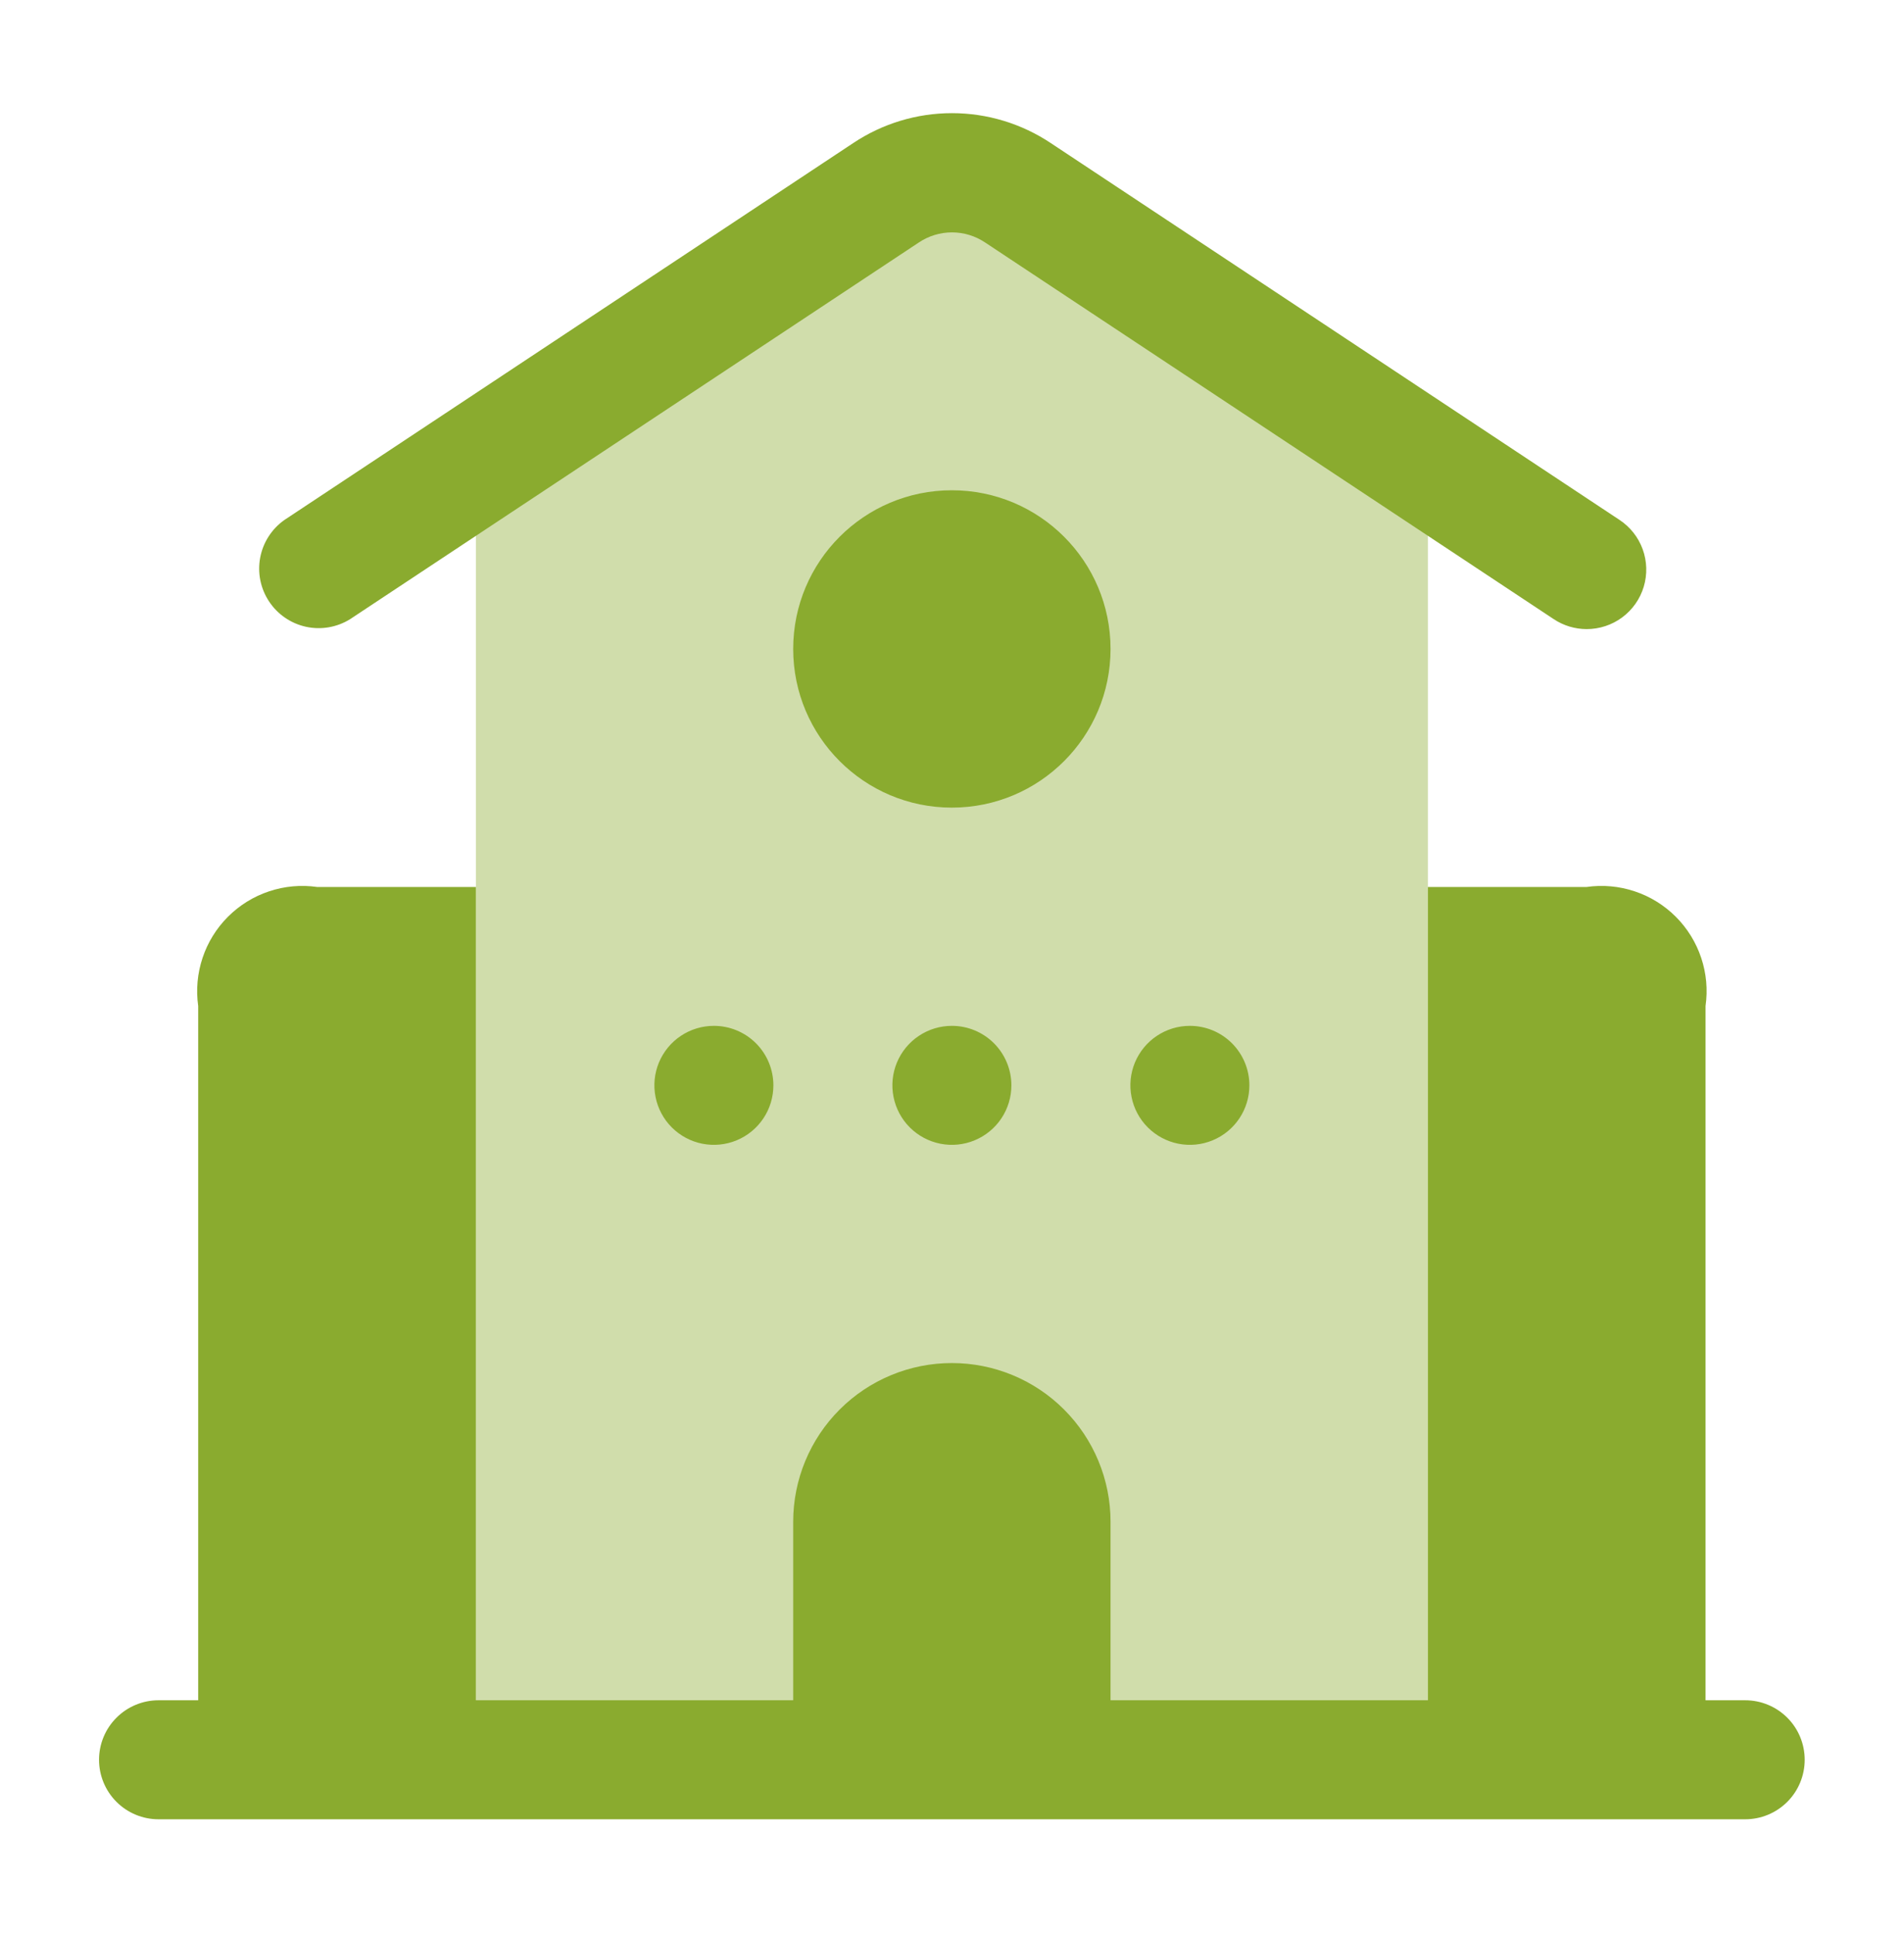
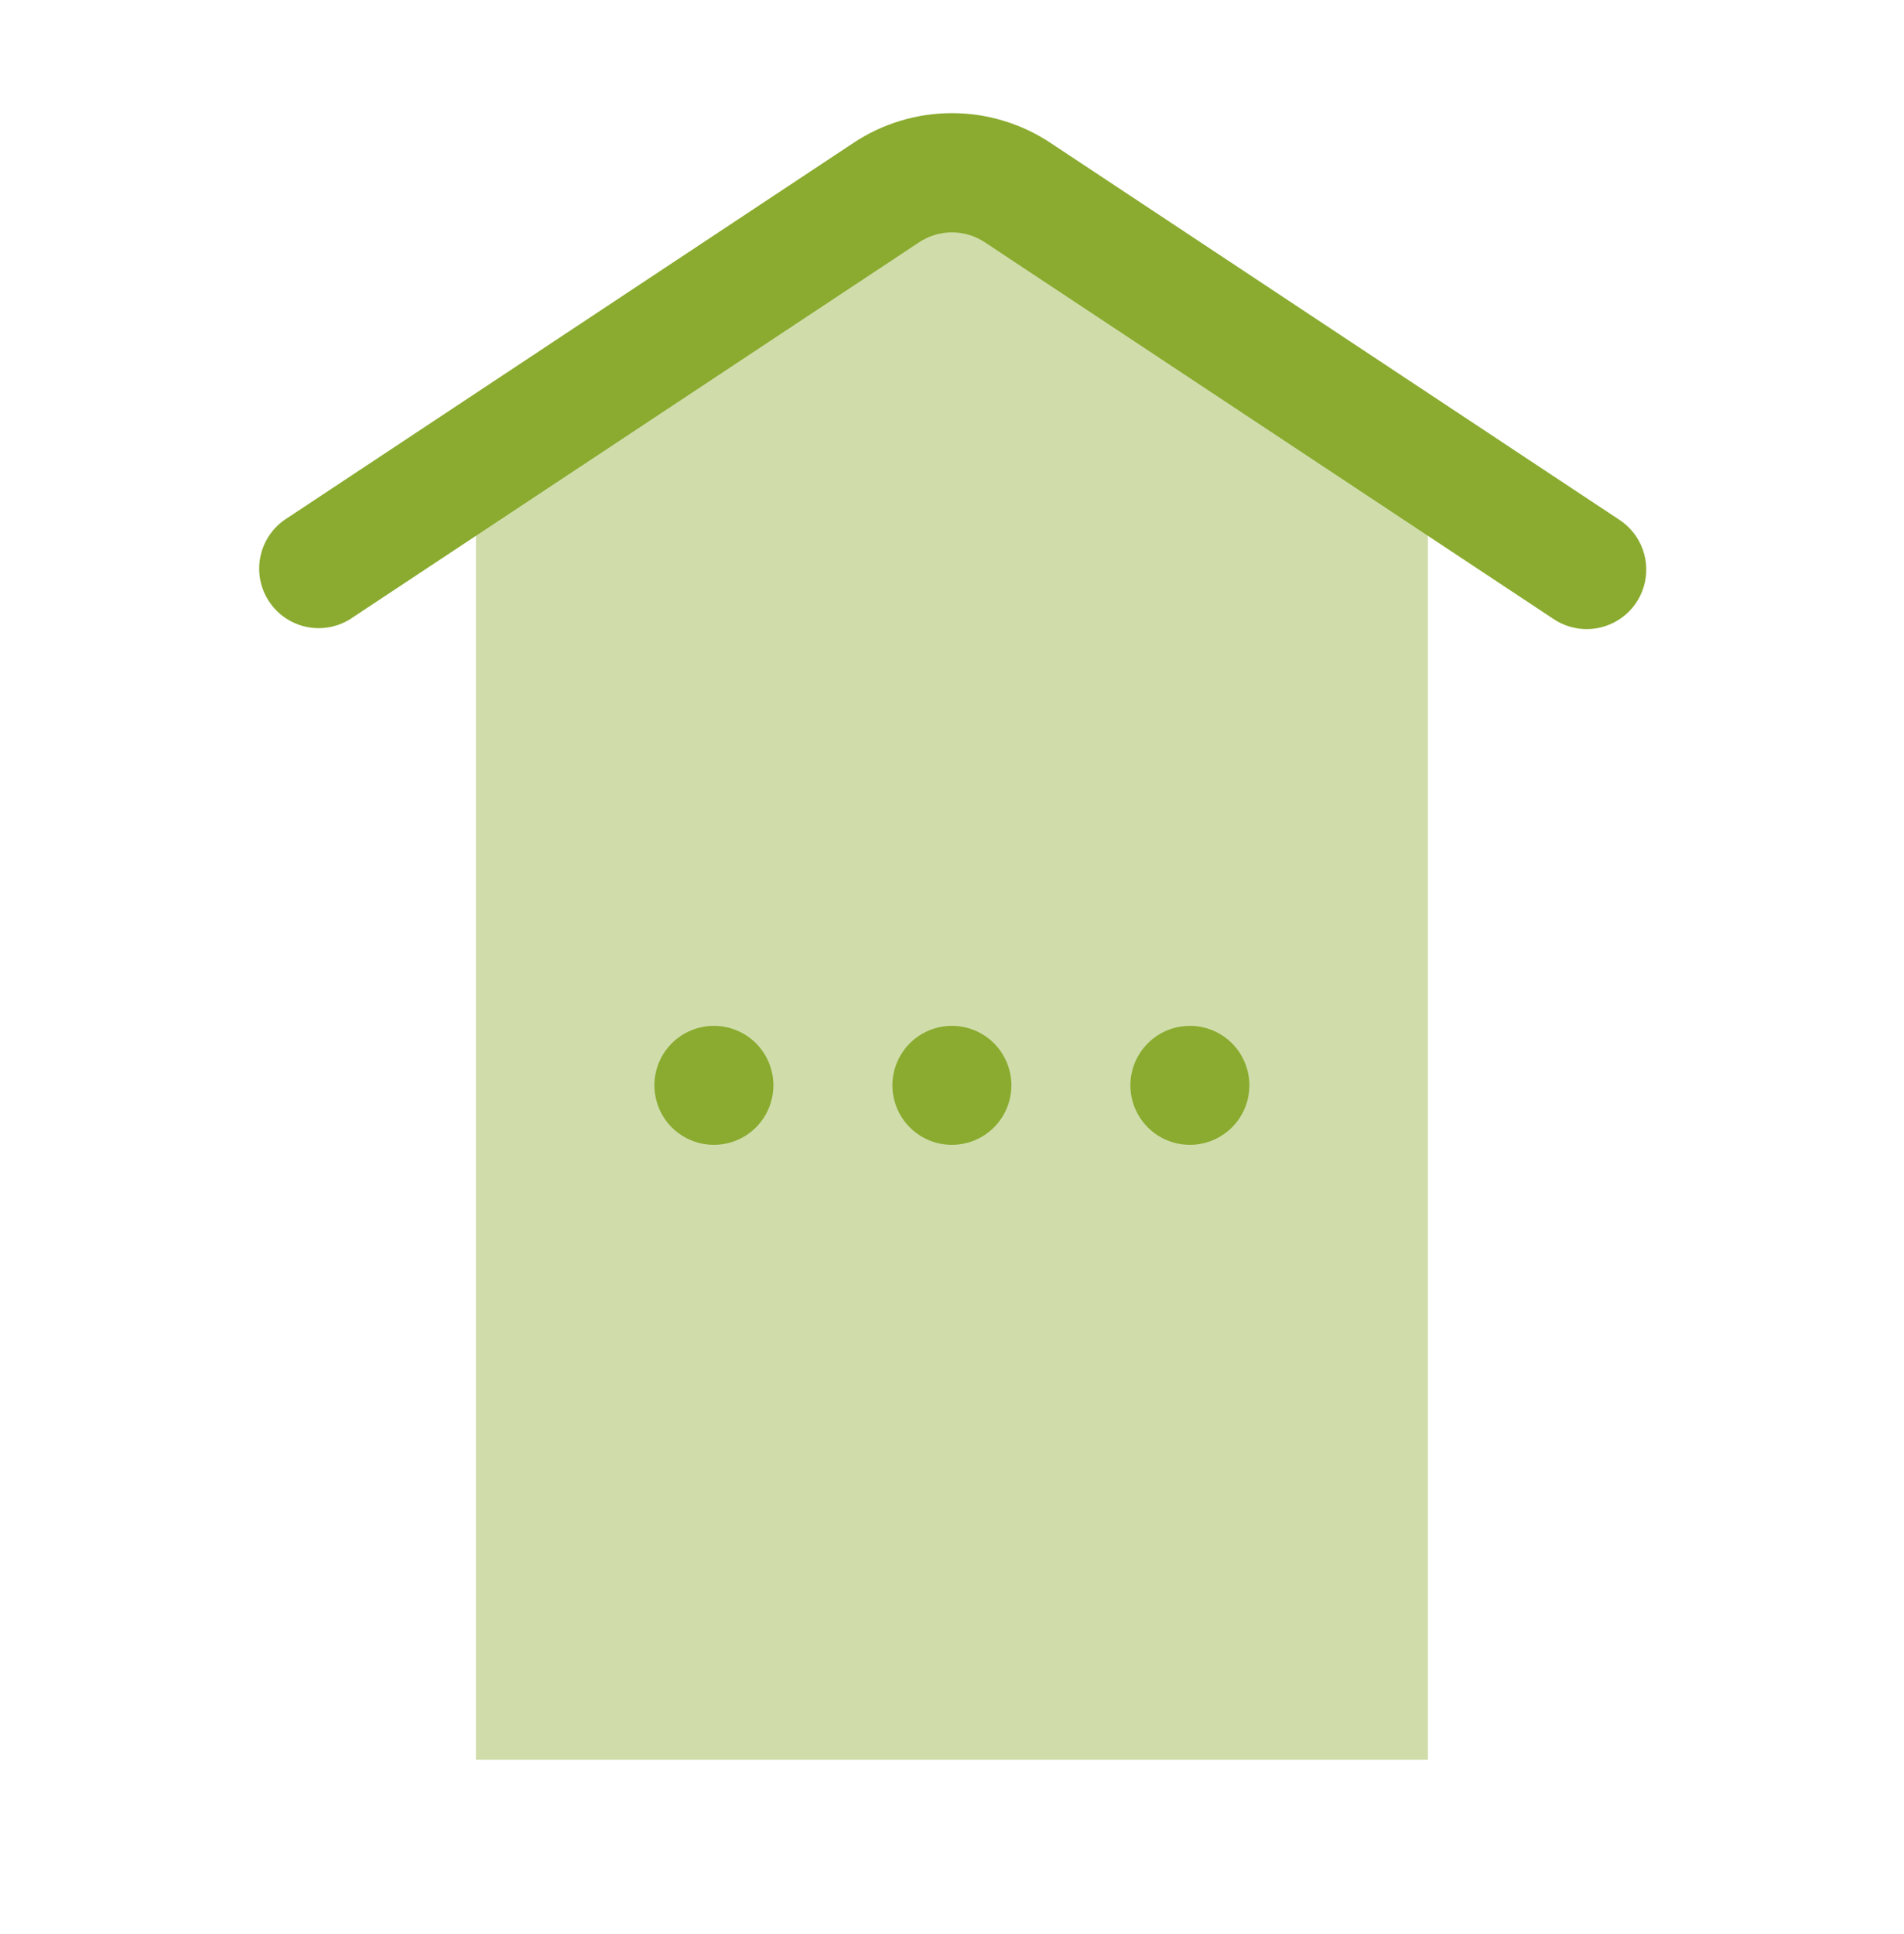
<svg xmlns="http://www.w3.org/2000/svg" width="64" height="65" viewBox="0 0 64 65" fill="none">
  <path opacity="0.4" d="M15.996 15.623L29.783 6.476C30.441 6.045 31.21 5.816 31.996 5.816C32.782 5.816 33.552 6.045 34.209 6.476L47.996 15.623V59.143H15.996V15.623Z" fill="#8AAB2F" />
-   <path d="M31.995 27.143C34.941 27.143 37.329 24.755 37.329 21.81C37.329 18.864 34.941 16.477 31.995 16.477C29.05 16.477 26.662 18.864 26.662 21.81C26.662 24.755 29.05 27.143 31.995 27.143Z" fill="#8AAB2F" />
-   <path d="M58.662 57.143H57.329V33.81C57.407 33.266 57.357 32.712 57.183 32.192C57.009 31.671 56.717 31.198 56.329 30.81C55.941 30.422 55.468 30.129 54.947 29.956C54.426 29.782 53.872 29.732 53.329 29.81H47.996V57.143H37.329V51.143C37.329 49.728 36.767 48.372 35.767 47.372C34.767 46.371 33.41 45.81 31.996 45.81C30.581 45.81 29.225 46.371 28.224 47.372C27.224 48.372 26.662 49.728 26.662 51.143V57.143H15.996V29.81H10.662C10.119 29.732 9.565 29.782 9.045 29.956C8.524 30.129 8.051 30.422 7.663 30.81C7.275 31.198 6.982 31.671 6.809 32.192C6.635 32.712 6.585 33.266 6.662 33.81V57.143H5.329C4.799 57.143 4.29 57.354 3.915 57.729C3.54 58.104 3.329 58.612 3.329 59.143C3.329 59.673 3.54 60.182 3.915 60.557C4.29 60.932 4.799 61.143 5.329 61.143H58.662C59.193 61.143 59.702 60.932 60.077 60.557C60.452 60.182 60.662 59.673 60.662 59.143C60.662 58.612 60.452 58.104 60.077 57.729C59.702 57.354 59.193 57.143 58.662 57.143Z" fill="#8AAB2F" />
  <path d="M53.33 21.143C52.938 21.142 52.555 21.026 52.229 20.81L33.111 8.148C32.782 7.928 32.395 7.81 31.999 7.81C31.603 7.81 31.216 7.928 30.887 8.148L11.767 20.81C11.325 21.084 10.794 21.176 10.285 21.065C9.777 20.954 9.332 20.649 9.045 20.215C8.757 19.781 8.65 19.253 8.746 18.741C8.842 18.23 9.134 17.776 9.559 17.476L28.674 4.812C29.658 4.154 30.815 3.803 31.999 3.803C33.183 3.803 34.34 4.154 35.325 4.812L54.434 17.471C54.794 17.707 55.069 18.054 55.216 18.459C55.363 18.864 55.376 19.306 55.252 19.719C55.128 20.131 54.874 20.493 54.527 20.75C54.181 21.006 53.761 21.144 53.33 21.143Z" fill="#8AAB2F" />
  <path d="M25.996 36.477C25.996 36.872 25.879 37.259 25.659 37.588C25.439 37.917 25.127 38.173 24.762 38.324C24.396 38.476 23.994 38.515 23.606 38.438C23.218 38.361 22.862 38.17 22.582 37.891C22.302 37.611 22.112 37.255 22.035 36.867C21.957 36.479 21.997 36.077 22.148 35.711C22.3 35.346 22.556 35.033 22.885 34.814C23.214 34.594 23.601 34.477 23.996 34.477C24.526 34.477 25.035 34.687 25.41 35.062C25.785 35.437 25.996 35.946 25.996 36.477ZM31.996 34.477C31.601 34.477 31.214 34.594 30.885 34.814C30.556 35.033 30.3 35.346 30.148 35.711C29.997 36.077 29.957 36.479 30.035 36.867C30.112 37.255 30.302 37.611 30.582 37.891C30.862 38.17 31.218 38.361 31.606 38.438C31.994 38.515 32.396 38.476 32.761 38.324C33.127 38.173 33.439 37.917 33.659 37.588C33.879 37.259 33.996 36.872 33.996 36.477C33.996 35.946 33.785 35.437 33.41 35.062C33.035 34.687 32.526 34.477 31.996 34.477ZM39.996 34.477C39.6 34.477 39.214 34.594 38.885 34.814C38.556 35.033 38.3 35.346 38.148 35.711C37.997 36.077 37.957 36.479 38.035 36.867C38.112 37.255 38.302 37.611 38.582 37.891C38.862 38.17 39.218 38.361 39.606 38.438C39.994 38.515 40.396 38.476 40.761 38.324C41.127 38.173 41.439 37.917 41.659 37.588C41.879 37.259 41.996 36.872 41.996 36.477C41.996 35.946 41.785 35.437 41.41 35.062C41.035 34.687 40.526 34.477 39.996 34.477Z" fill="#8AAB2F" />
</svg>